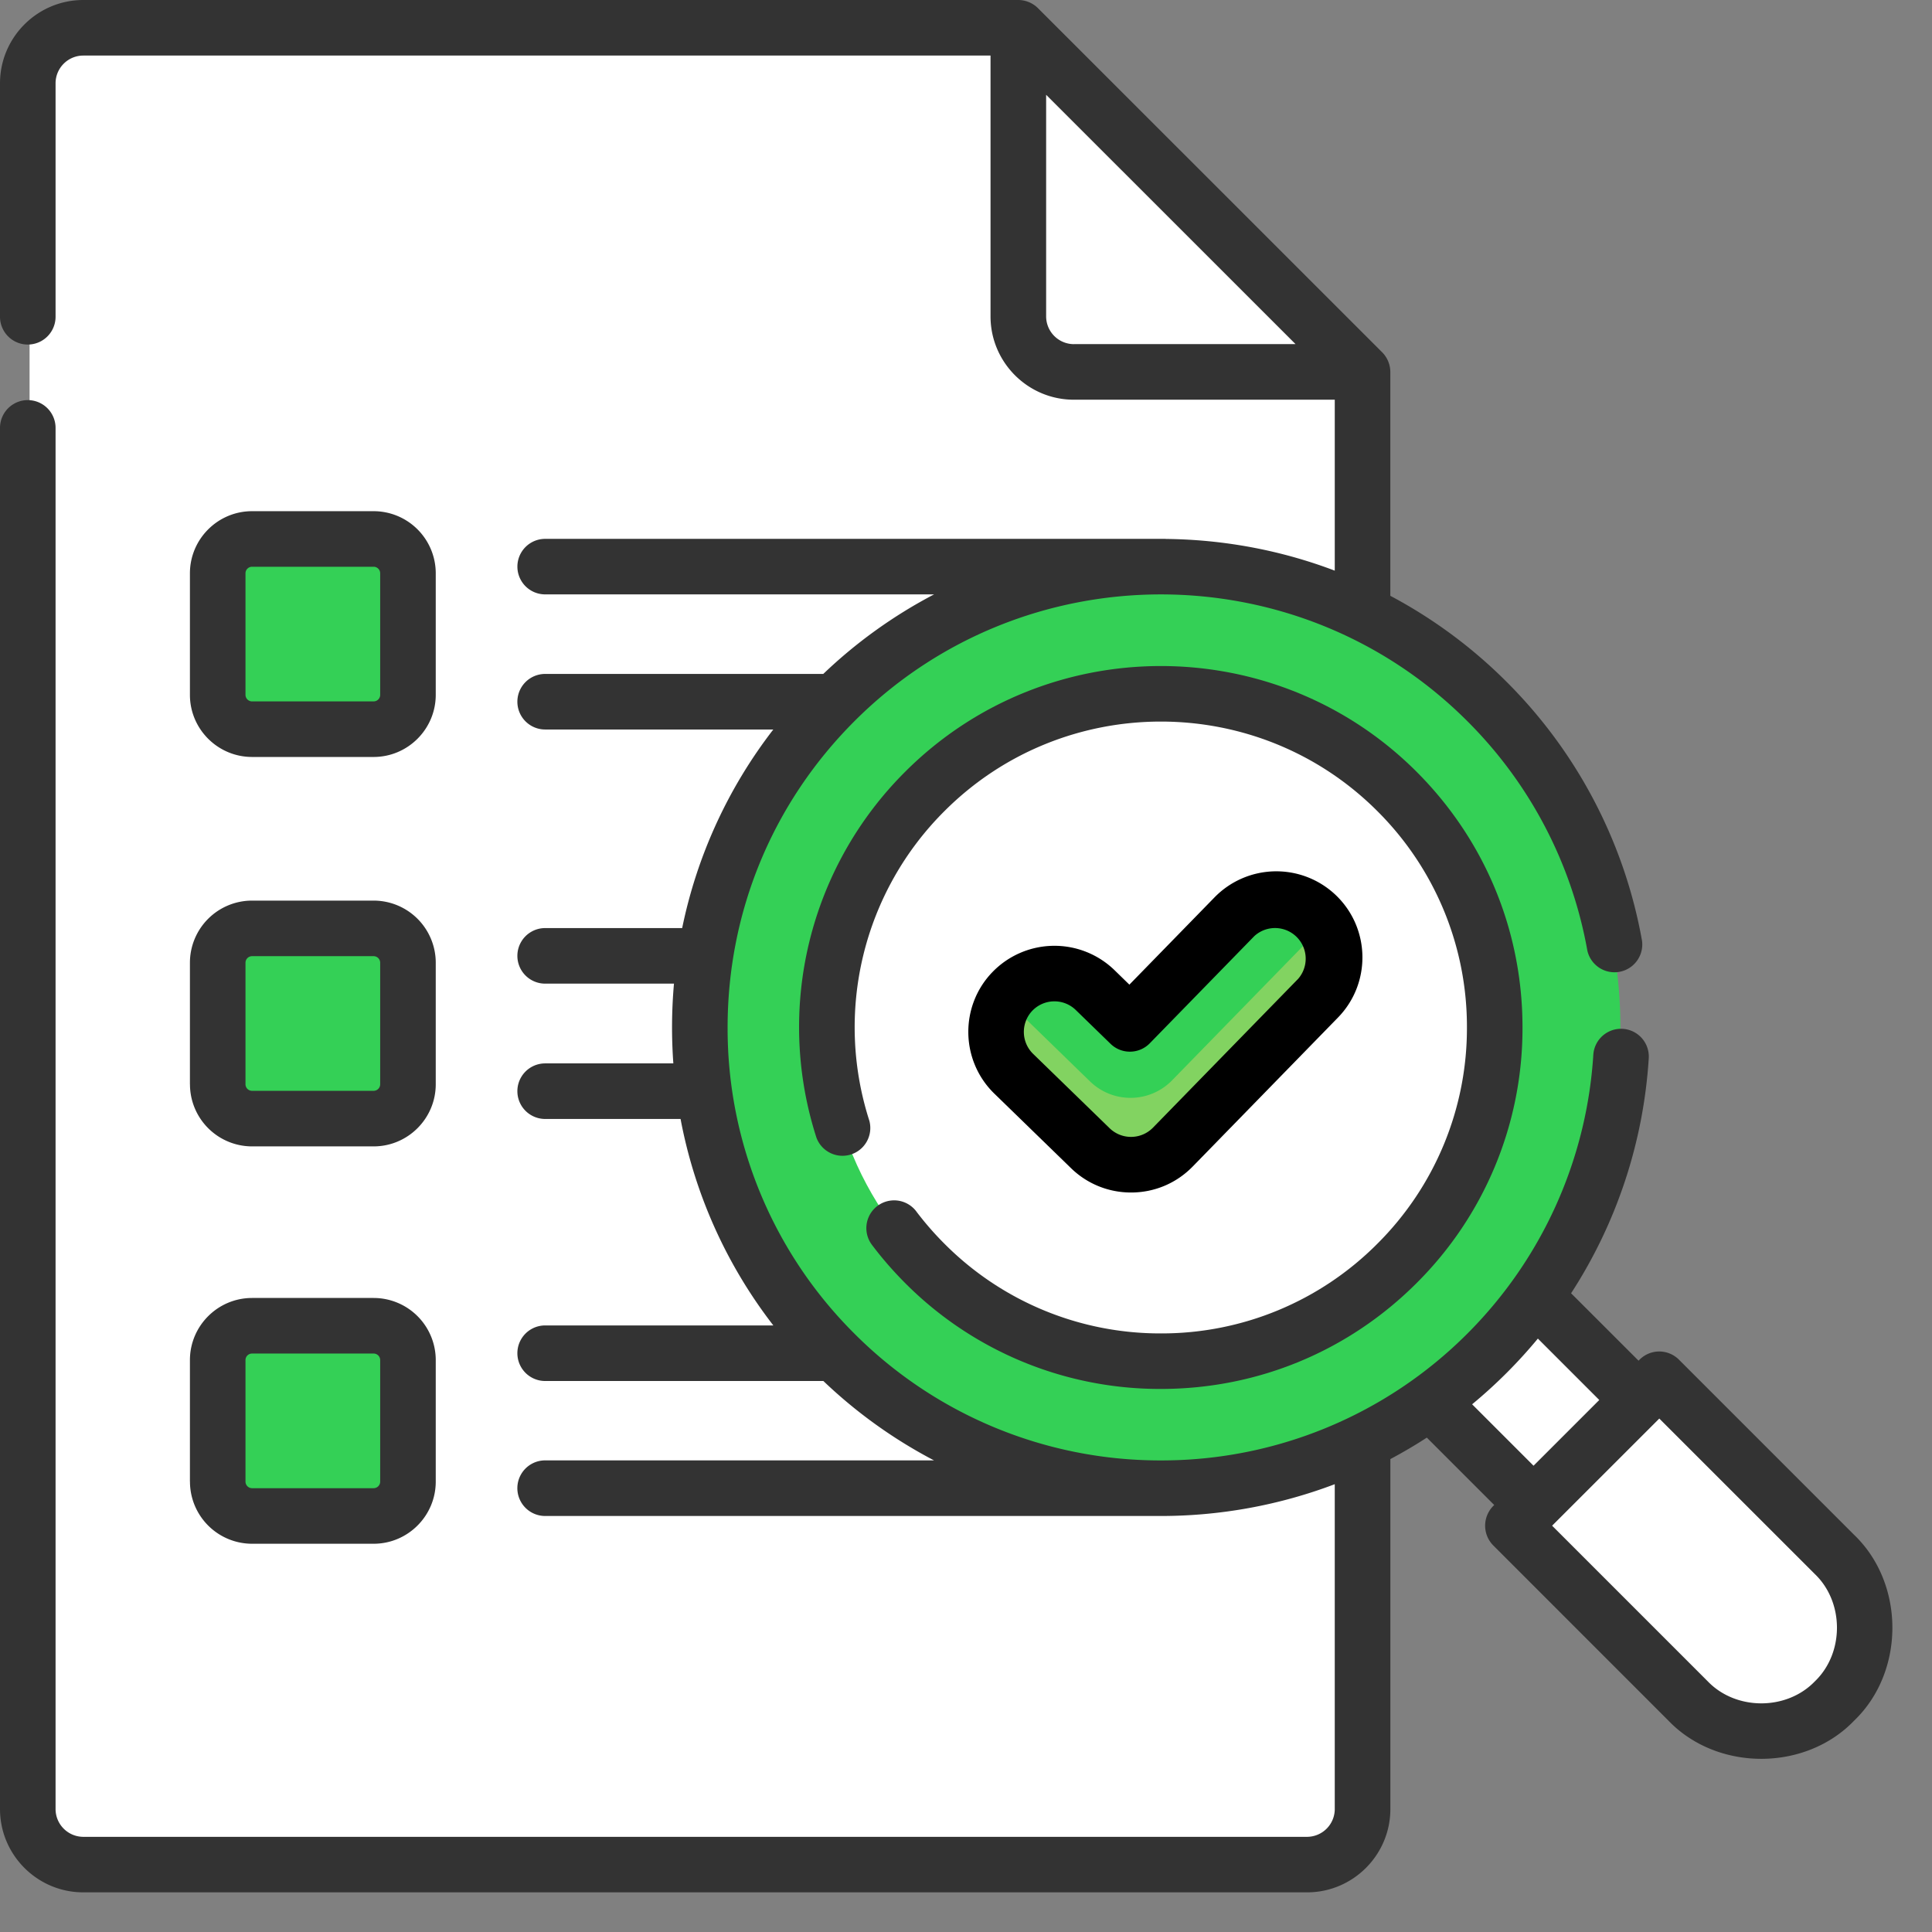
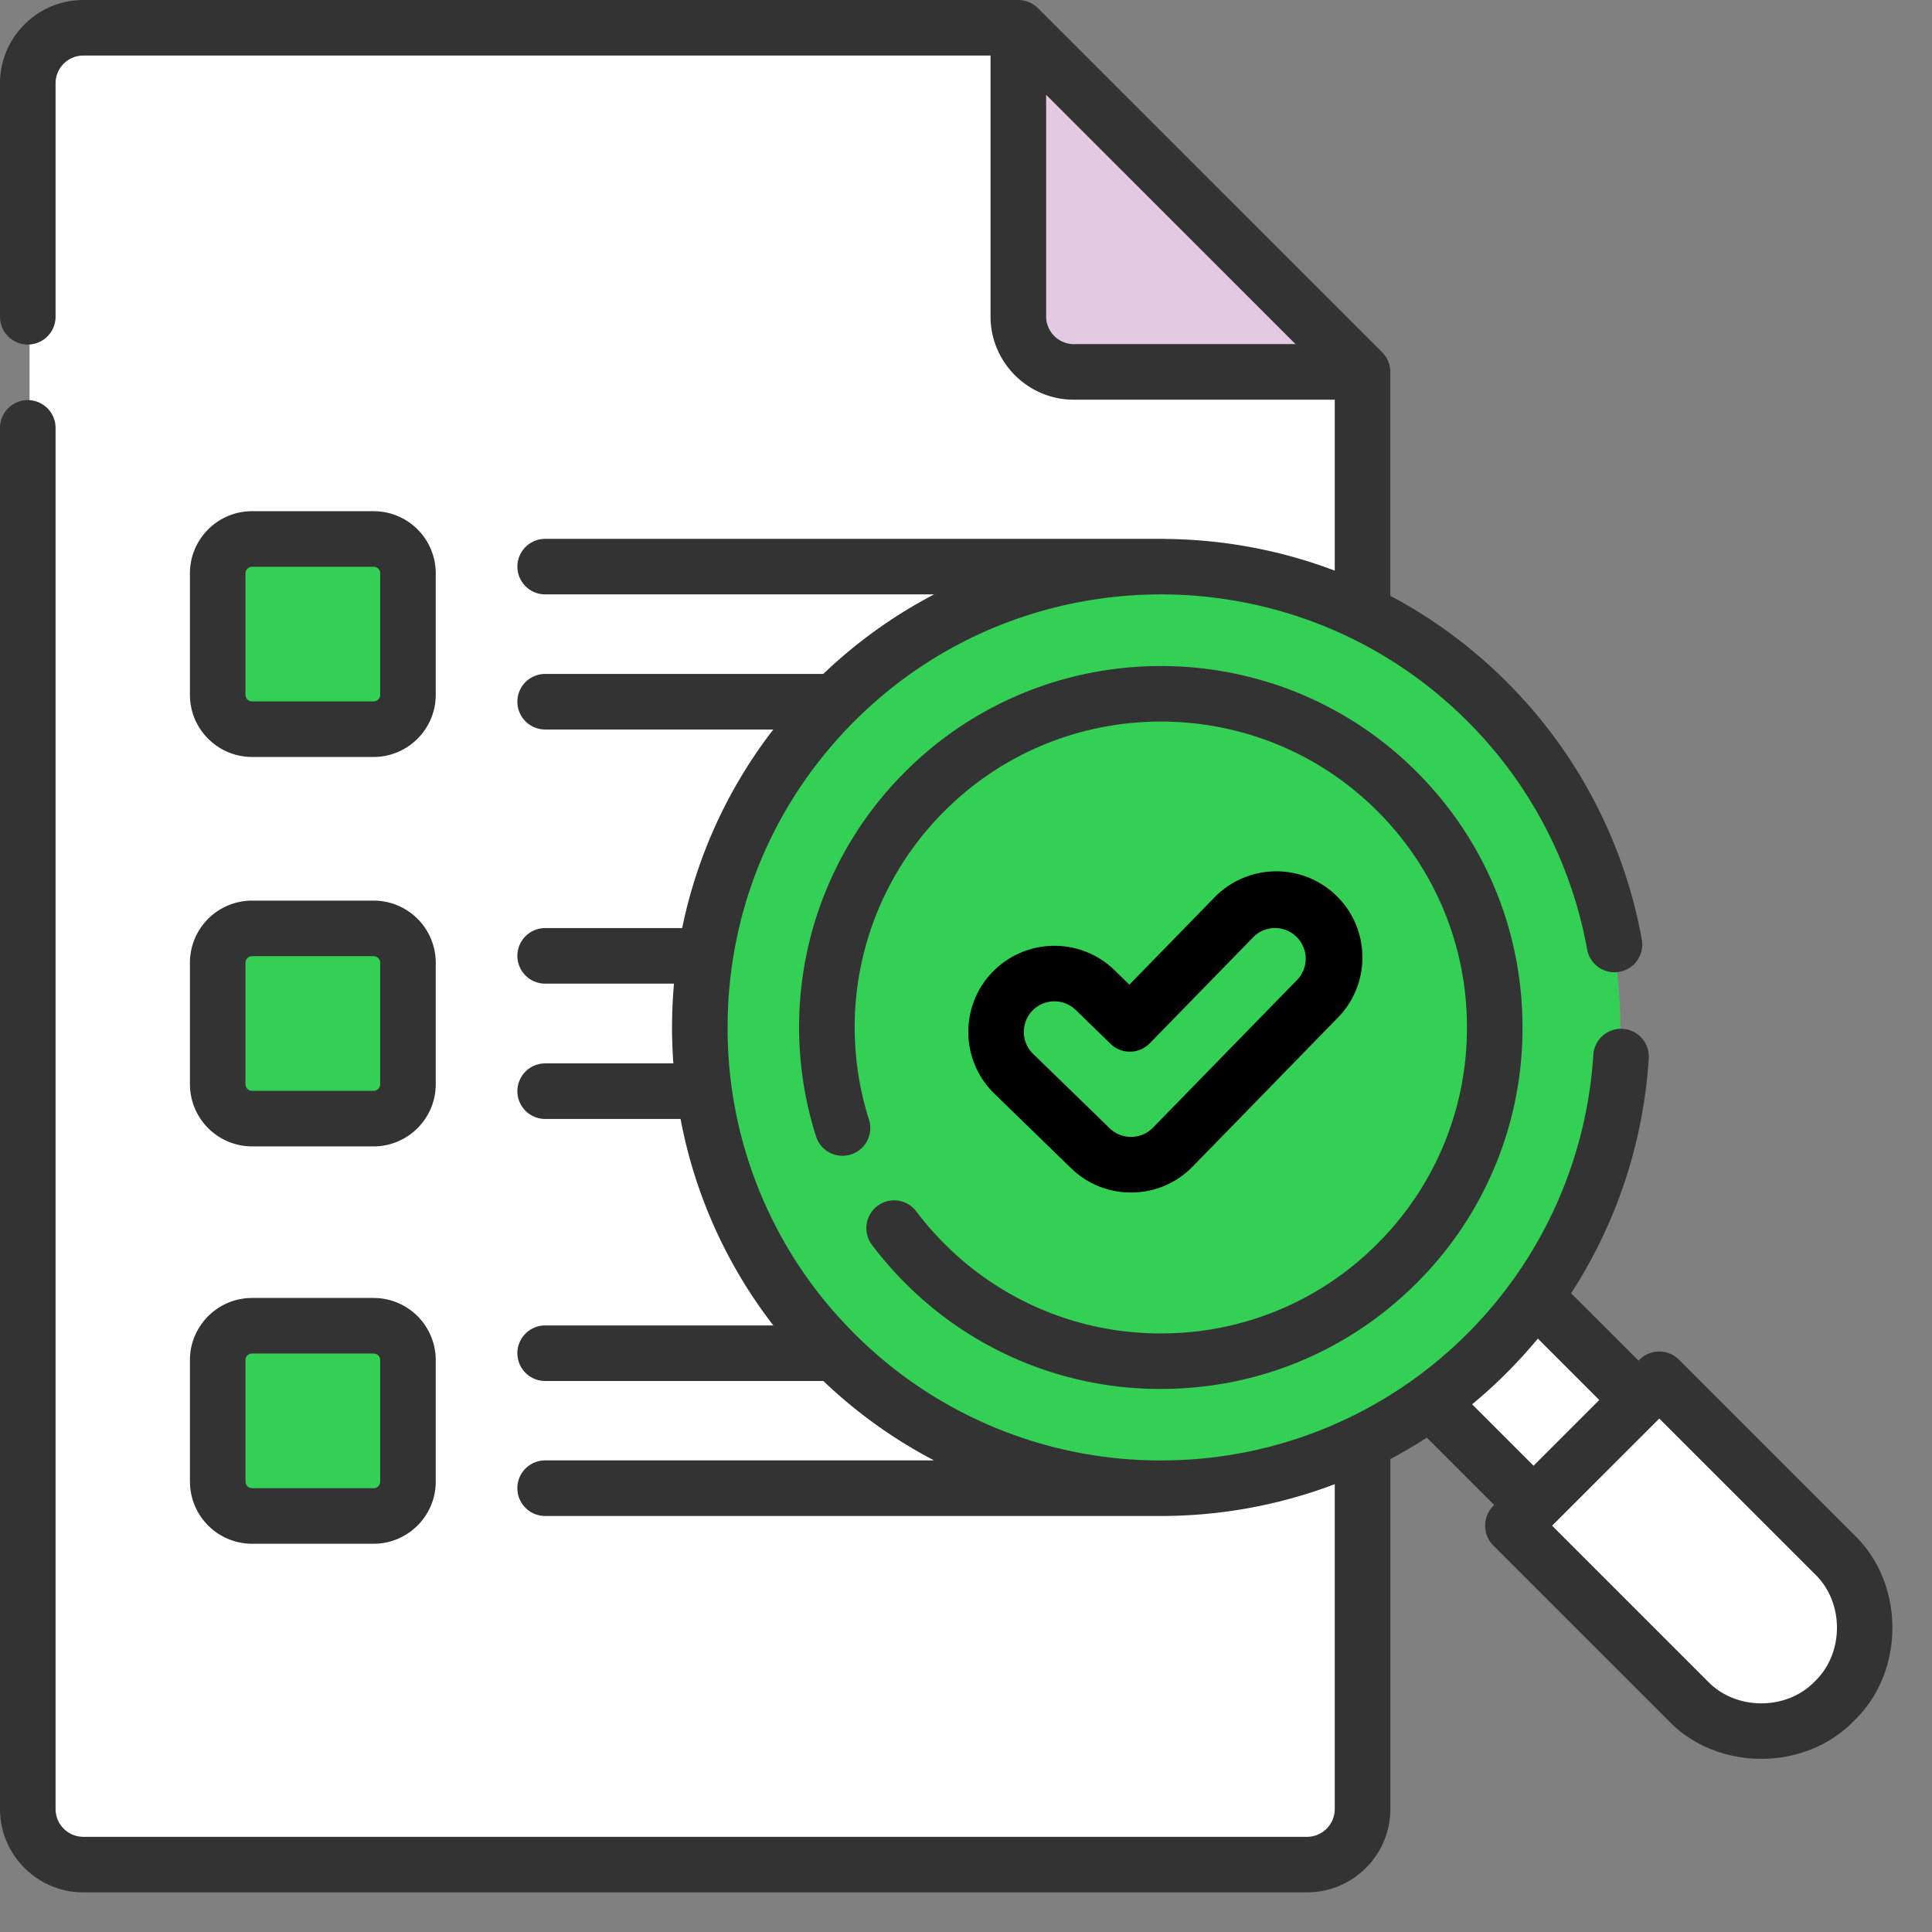
<svg xmlns="http://www.w3.org/2000/svg" width="46" height="46">
  <rect width="100%" height="100%" fill="#808080" stroke="none" />
  <g fill="none">
    <g transform="translate(.704 .704)">
      <path fill="#E6E2E6" d="M32.228 31.563l2.495-2.496 3.54 3.54-2.495 2.496z" />
      <path fill="#FFF" d="M32.228 31.563l2.495-2.496 3.54 3.54-2.495 2.496zM0 1.32C0 .591.591 0 1.32 0h22.215l8.179 8.178v34.15a1.32 1.32 0 01-1.32 1.32H1.32A1.32 1.32 0 010 42.328V1.32z" />
      <g transform="translate(15.928)">
        <path d="M8.927 8.178h6.859L7.607 0v6.858c0 .73.591 1.32 1.32 1.32z" fill="#E2CBE2" />
-         <path d="M8.927 8.178h6.859L7.607 0v6.858c0 .73.591 1.32 1.32 1.32z" fill="#FFF" />
        <circle fill="#34D056" cx="10.994" cy="23.754" r="10.955" />
      </g>
-       <circle fill="#FFF" cx="26.922" cy="23.754" r="7.932" />
      <path d="M26.213 27.018c-.349 0-.698-.13-.967-.393l-1.82-1.77a1.387 1.387 0 011.934-1.989l.827.805 2.485-2.548a1.387 1.387 0 011.986 1.936l-3.452 3.54a1.382 1.382 0 01-.993.419z" fill="#34D056" />
-       <path d="M30.658 21.475l-3.452 3.54a1.383 1.383 0 01-1.96.026l-1.82-1.77a1.394 1.394 0 01-.17-.201 1.386 1.386 0 00.17 1.785l1.82 1.77a1.383 1.383 0 001.96-.026l3.452-3.54a1.387 1.387 0 00.144-1.76c-.043.06-.09.12-.144.176z" fill="#82D361" />
      <path d="M38.763 32.115l-3.48 3.48 4.164 4.164a2.46 2.46 0 003.48-3.48l-4.164-4.164z" fill="#FFF" />
      <path d="M8.217 16.667H5.329a.816.816 0 01-.816-.816v-2.887c0-.451.366-.817.816-.817h2.888c.45 0 .816.366.816.817v2.887a.816.816 0 01-.816.816zm0 9.255H5.329a.816.816 0 01-.816-.817v-2.887c0-.45.366-.816.816-.816h2.888c.45 0 .816.365.816.816v2.887a.816.816 0 01-.816.817zm0 9.442H5.329a.816.816 0 01-.816-.816V31.66c0-.45.366-.816.816-.816h2.888c.45 0 .816.365.816.816v2.888c0 .45-.365.816-.816.816z" fill="#34D056" />
    </g>
    <path d="M26.929 28.393c.558 0 1.08-.22 1.469-.619l3.459-3.547c.79-.81.773-2.11-.037-2.9a2.054 2.054 0 00-2.9.036l-2.03 2.081-.355-.346a2.054 2.054 0 00-2.9.041c-.789.81-.77 2.112.04 2.9l1.824 1.773c.385.375.893.581 1.43.581zm-2.346-4.332a.73.73 0 011.03-.014l.829.806c.261.254.68.248.934-.013l2.49-2.553a.73.73 0 011.044 1.017l-3.46 3.547a.732.732 0 01-1.029.013l-1.824-1.773a.73.73 0 01-.014-1.03z" fill="#000" />
    <path d="M21.817 28.843a.661.661 0 00-1.056.797c.24.319.507.625.791.91a8.554 8.554 0 006.088 2.52c2.3 0 4.462-.895 6.088-2.52a8.551 8.551 0 002.522-6.088c0-2.3-.896-4.46-2.522-6.087-3.357-3.356-8.819-3.356-12.176 0a8.582 8.582 0 00-2.113 8.712.662.662 0 001.26-.402 7.264 7.264 0 011.789-7.374c2.84-2.841 7.464-2.841 10.305 0a7.238 7.238 0 012.134 5.151 7.238 7.238 0 01-2.134 5.152 7.24 7.24 0 01-5.153 2.134 7.24 7.24 0 01-5.152-2.134 7.405 7.405 0 01-.671-.77z" fill="#333" />
    <path d="M44.146 36.544l-4.172-4.172a.662.662 0 00-.936 0l-.025.025-1.606-1.605a11.618 11.618 0 001.849-5.594.661.661 0 00-1.32-.083 10.303 10.303 0 01-3.001 6.64 10.284 10.284 0 01-7.285 3.017h-.062a10.283 10.283 0 01-7.242-3.016 10.246 10.246 0 01-3.022-7.294c0-2.755 1.073-5.345 3.022-7.293 4.022-4.022 10.567-4.022 14.589 0a10.252 10.252 0 012.859 5.464.662.662 0 001.302-.233 11.57 11.57 0 00-3.226-6.167 11.598 11.598 0 00-2.767-2.047v-5.33a.67.67 0 00-.194-.468L24.713.194A.668.668 0 0024.246 0H1.984C.89 0 0 .89 0 1.984v5.558a.661.661 0 001.323 0V1.984c0-.365.296-.661.661-.661h21.6v6.21c0 1.094.89 1.984 1.985 1.984h6.211v4.07c-1.29-.49-2.65-.74-4.014-.755l-.02-.002H12.98a.661.661 0 100 1.322h9.26a11.592 11.592 0 00-2.638 1.894H12.98a.661.661 0 100 1.323h5.432a11.511 11.511 0 00-2.17 4.728H12.98a.661.661 0 100 1.323h3.067a11.843 11.843 0 00-.015 1.899H12.98a.661.661 0 100 1.323h3.224a11.51 11.51 0 002.209 4.916H12.98a.661.661 0 100 1.323h6.624a11.59 11.59 0 002.634 1.89H12.98a.661.661 0 100 1.324h14.66c1.405 0 2.81-.253 4.14-.757v7.734a.662.662 0 01-.662.662H1.984a.662.662 0 01-.661-.662V10.188a.661.661 0 00-1.323 0v32.884c0 1.094.89 1.984 1.984 1.984H31.12c1.094 0 1.984-.89 1.984-1.984V34.74c.295-.157.585-.327.868-.511l1.605 1.605a.667.667 0 00-.025.96l4.172 4.173c1.164 1.213 3.26 1.213 4.423 0 1.213-1.164 1.213-3.258 0-4.422zM25.57 8.194a.662.662 0 01-.662-.66V2.257l5.938 5.936H25.57zm9.48 25.242a11.73 11.73 0 001.566-1.565l1.462 1.462-1.565 1.565-1.462-1.462zm8.162 6.595c-.672.7-1.88.7-2.552 0l-3.705-3.705 2.552-2.551 3.705 3.704c.7.672.7 1.88 0 2.552z" fill="#333" />
    <path d="M6.002 18.023h2.893c.816 0 1.48-.664 1.48-1.48V13.65a1.48 1.48 0 00-1.48-1.479H6.002c-.816 0-1.48.664-1.48 1.48v2.893c0 .815.664 1.479 1.48 1.479zm-.157-4.373c0-.086.07-.156.157-.156h2.893c.087 0 .157.07.157.156v2.894c0 .086-.07.156-.157.156H6.002a.157.157 0 01-.157-.156V13.65zM4.523 25.816a1.48 1.48 0 001.479 1.479h2.893c.816 0 1.48-.664 1.48-1.48v-2.892a1.48 1.48 0 00-1.48-1.48H6.002a1.48 1.48 0 00-1.48 1.48v2.893zm1.322-2.893c0-.087.07-.157.157-.157h2.893c.087 0 .157.07.157.157v2.893c0 .086-.07.156-.157.156H6.002a.157.157 0 01-.157-.156v-2.893zM4.523 35.277a1.48 1.48 0 001.479 1.479h2.893c.816 0 1.48-.664 1.48-1.48v-2.893a1.48 1.48 0 00-1.48-1.479H6.002c-.816 0-1.48.664-1.48 1.48v2.893zm1.322-2.894c0-.086.07-.156.157-.156h2.893c.087 0 .157.07.157.156v2.894c0 .086-.07.156-.157.156H6.002a.157.157 0 01-.157-.156v-2.894z" fill="#333" />
  </g>
</svg>